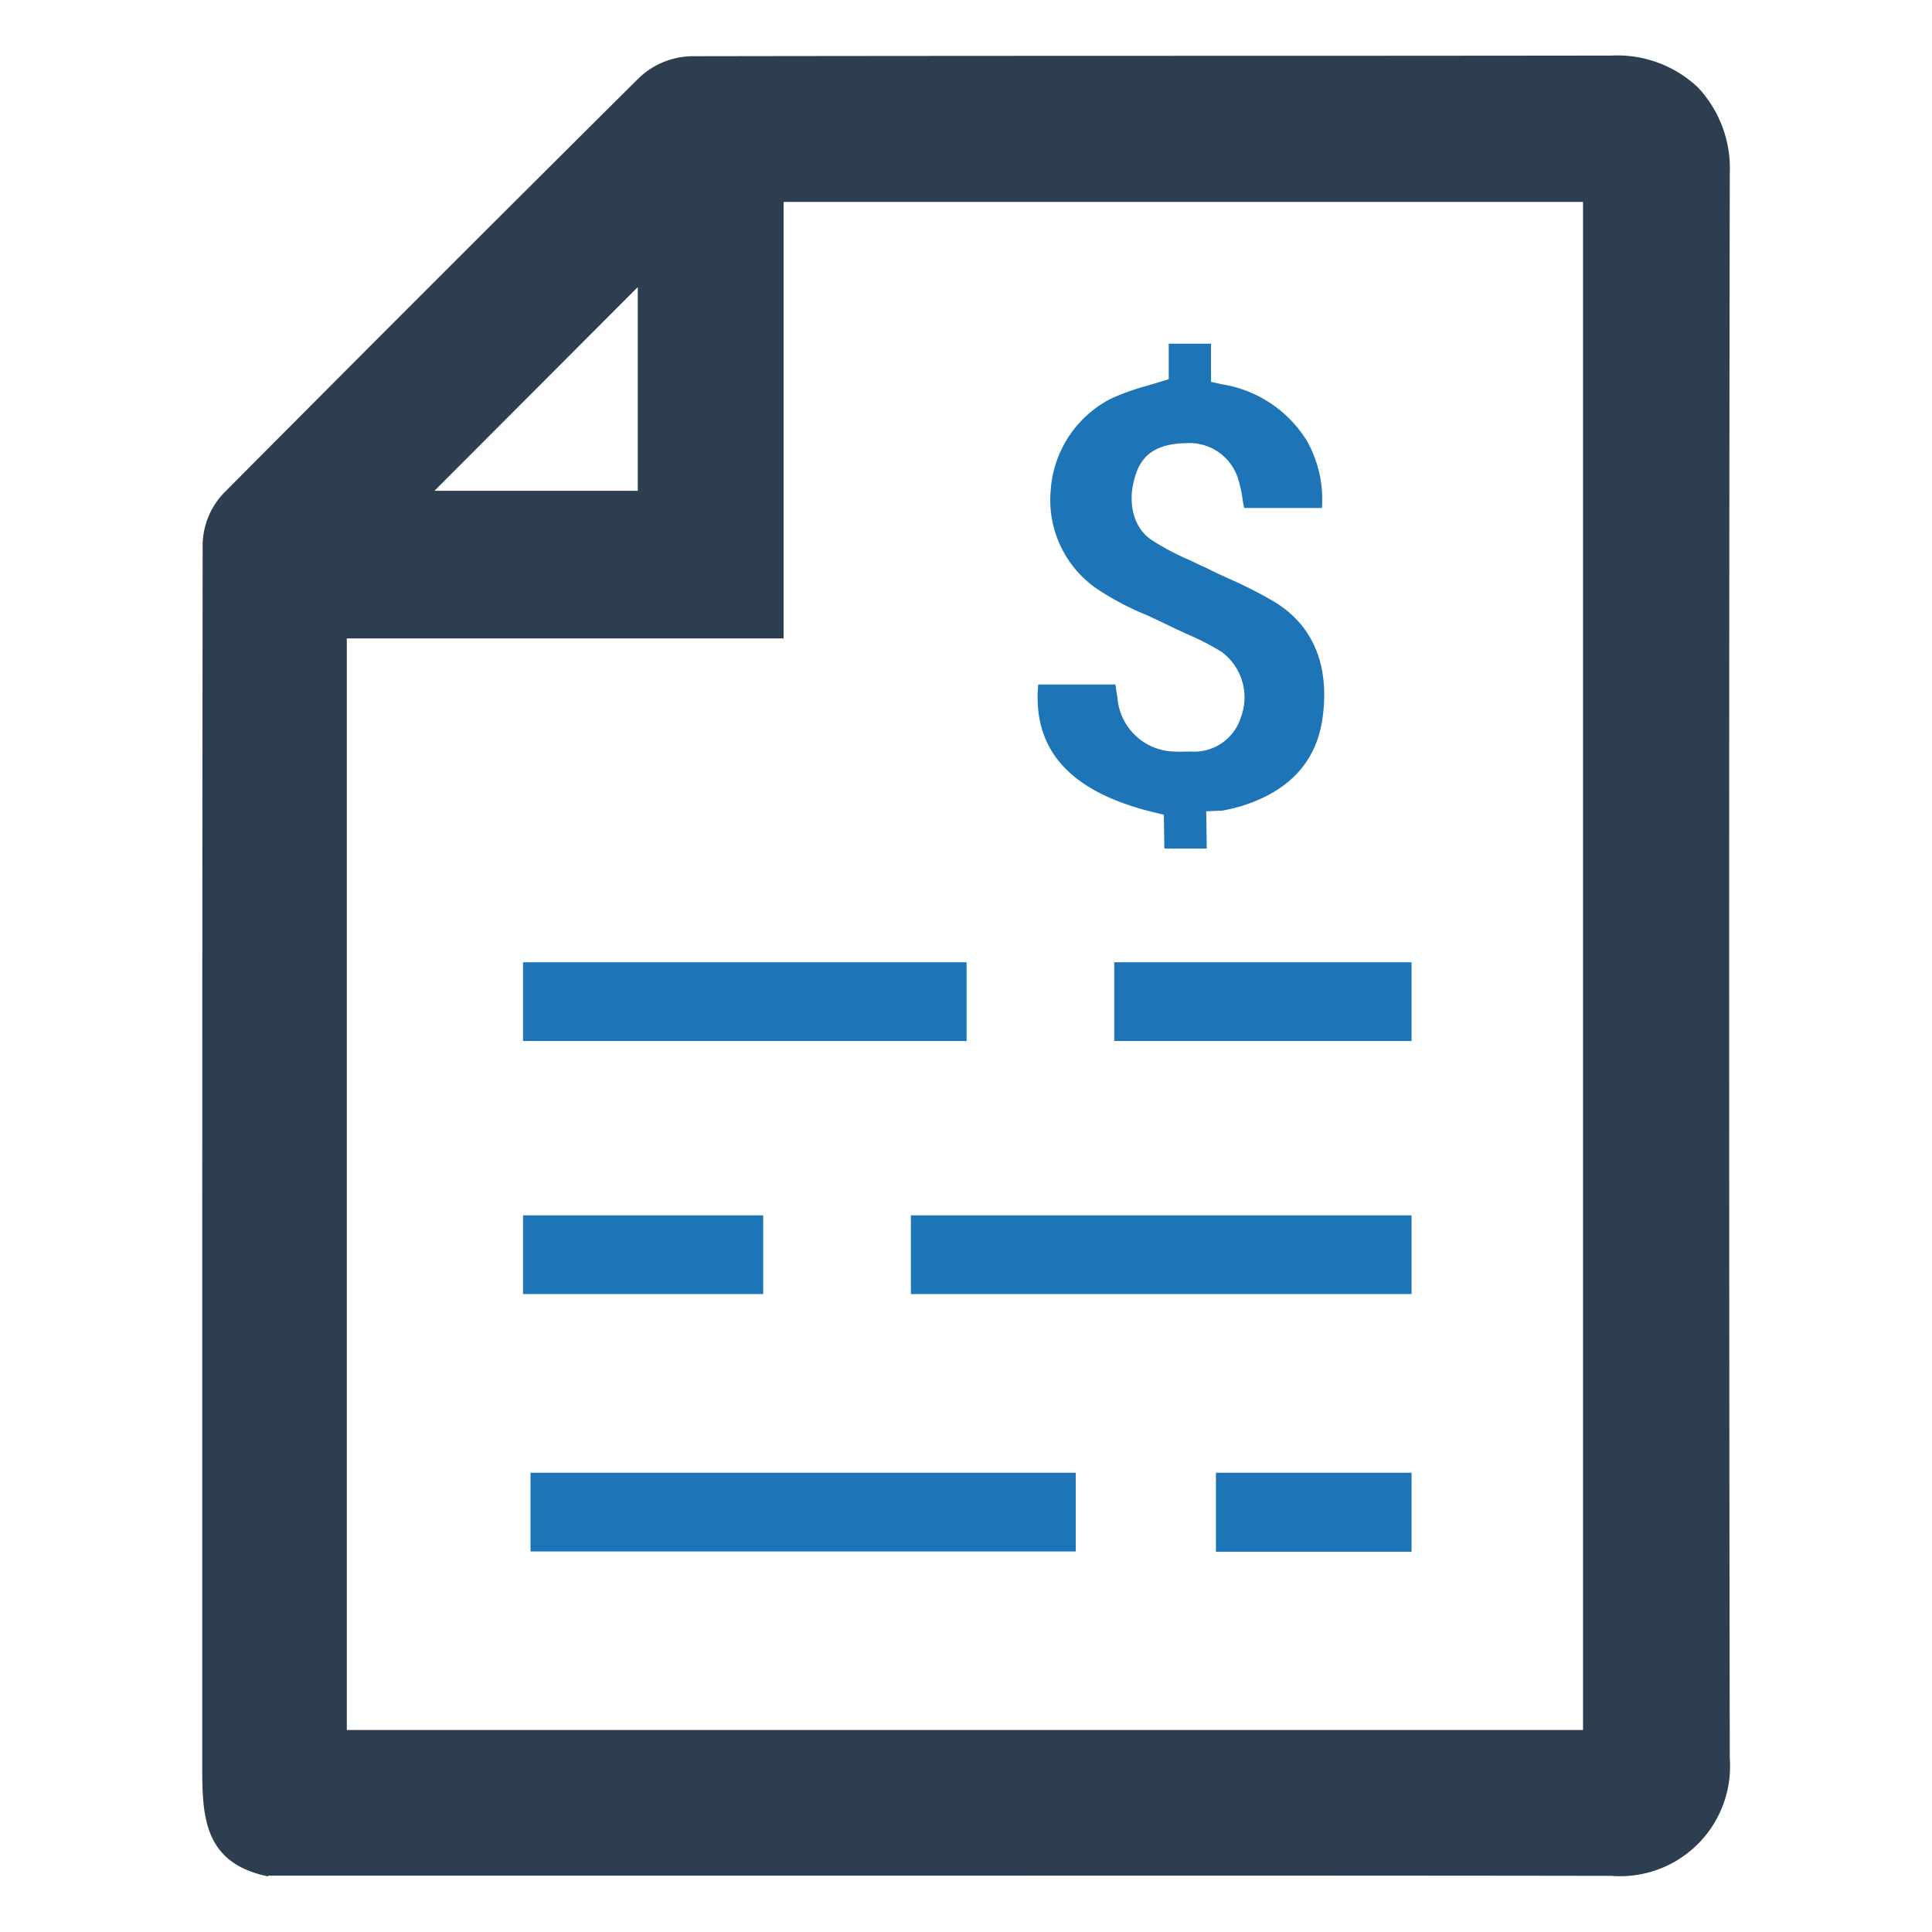
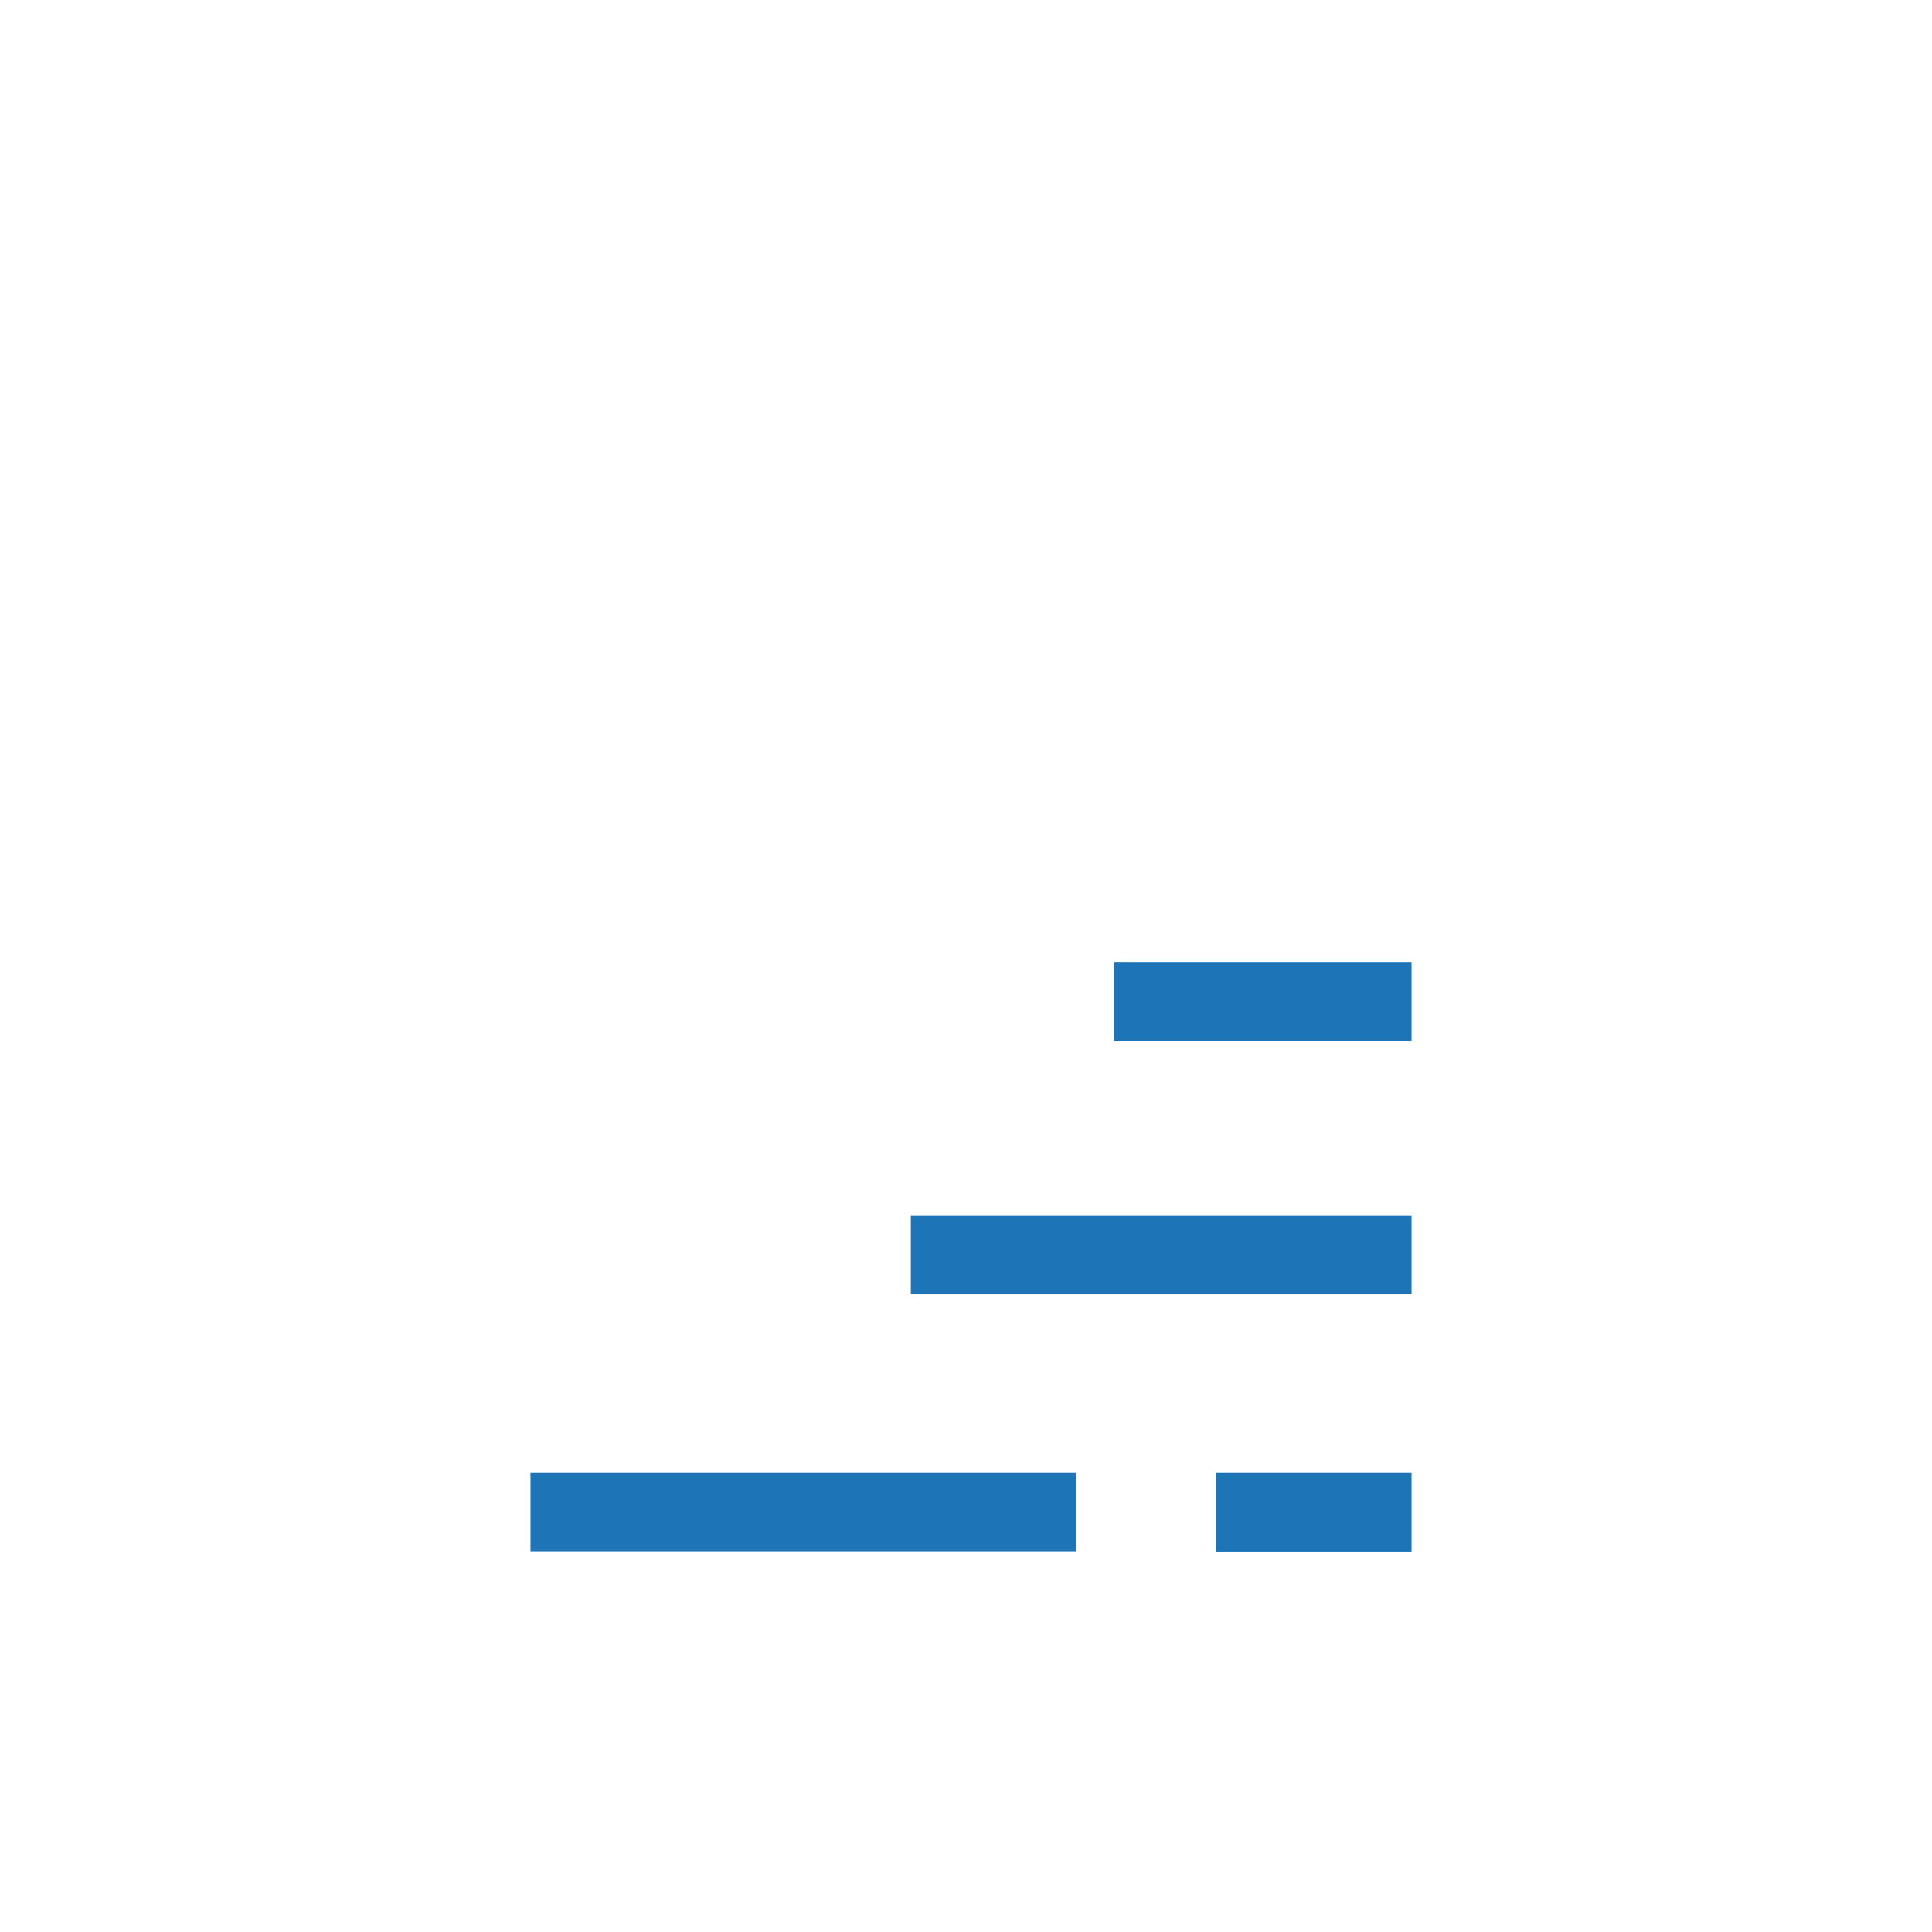
<svg xmlns="http://www.w3.org/2000/svg" id="Layer_1" data-name="Layer 1" viewBox="0 0 128 128">
  <defs>
    <style>.cls-1{fill:#2d3e50;}.cls-2{fill:#1d75b8;}</style>
  </defs>
-   <path class="cls-1" d="M13.399,111.442l0,5.424c0,3.323-.001,6.563,4.371,7.451v-.05H50.91q7.271,0,14.54-.002,7.269-.002,14.539-.002c10.727,0,18.976.006,26.748.018h.019a7.283,7.283,0,0,0,7.845-7.797c-.053-35.027-.052-70.349 0-104.985a7.833,7.833,0,0,0-2.107-5.705,7.764,7.764,0,0,0-5.722-2.112q-13.604.017-27.178.016c-11.063.003-22.502.006-33.754.026a5.221,5.221,0,0,0-3.5,1.432c-8.928,8.871-18.182,18.123-27.502,27.499a5.079,5.079,0,0,0-1.412,3.401C13.396,61.185,13.397,86.734,13.399,111.442ZM28.783,32.516l13.471-13.494V32.516Zm23.132,9.781V13.376h52.965V114.615H22.978v-72.318Zm54.841,79.498v-.001h0Z" />
-   <rect class="cls-2" x="34.653" y="63.753" width="29.386" height="5.215" />
  <rect class="cls-2" x="73.821" y="63.753" width="19.698" height="5.215" />
-   <rect class="cls-2" x="34.653" y="80.52" width="15.911" height="5.215" />
  <rect class="cls-2" x="60.346" y="80.52" width="33.173" height="5.215" />
  <rect class="cls-2" x="35.147" y="97.573" width="36.123" height="5.215" />
  <rect class="cls-2" x="80.558" y="97.573" width="12.961" height="5.234" />
-   <path class="cls-2" d="M82.291,53.391c3.158-.994,4.953-2.967,5.338-5.865.467-3.456-.639-6.102-3.197-7.653a28.419,28.419,0,0,0-2.938-1.502l-.206-.094c-.491-.223-.931-.423-1.375-.655-.286-.127-.625-.279-.97-.453L78.67,37.044a16.249,16.249,0,0,1-2.31-1.229c-1.266-.791-1.725-2.541-1.126-4.346.312-.956.972-2.062,3.31-2.106a3.383,3.383,0,0,1,3.483,2.352,8.824,8.824,0,0,1,.316,1.503l.086.439H87.582a7.905,7.905,0,0,0-1-4.454,8.107,8.107,0,0,0-5.646-3.746l-.704-.159V22.77H77.432v2.357l-1.427.427a15.916,15.916,0,0,0-2.39.853A7.373,7.373,0,0,0,69.613,32.466a7.148,7.148,0,0,0,2.935,6.458A18.332,18.332,0,0,0,76.027,40.774l.37.175c.4.188.807.379,1.199.571l.143.068c.322.151.647.304.963.448a17.148,17.148,0,0,1,2.201,1.131,3.744,3.744,0,0,1,1.308,4.358,3.24,3.24,0,0,1-3.336,2.265l-.639.013c-.178,0-.351-.005-.507-.014a3.862,3.862,0,0,1-3.697-3.588c-.024-.119-.052-.302-.08-.485l-.054-.365H68.784c-.39,4.339,2.108,7.108,7.633,8.46l.69.168.034,2.239H79.951l-.034-2.467,1.071-.047A12.535,12.535,0,0,0,82.291,53.391Z" />
</svg>